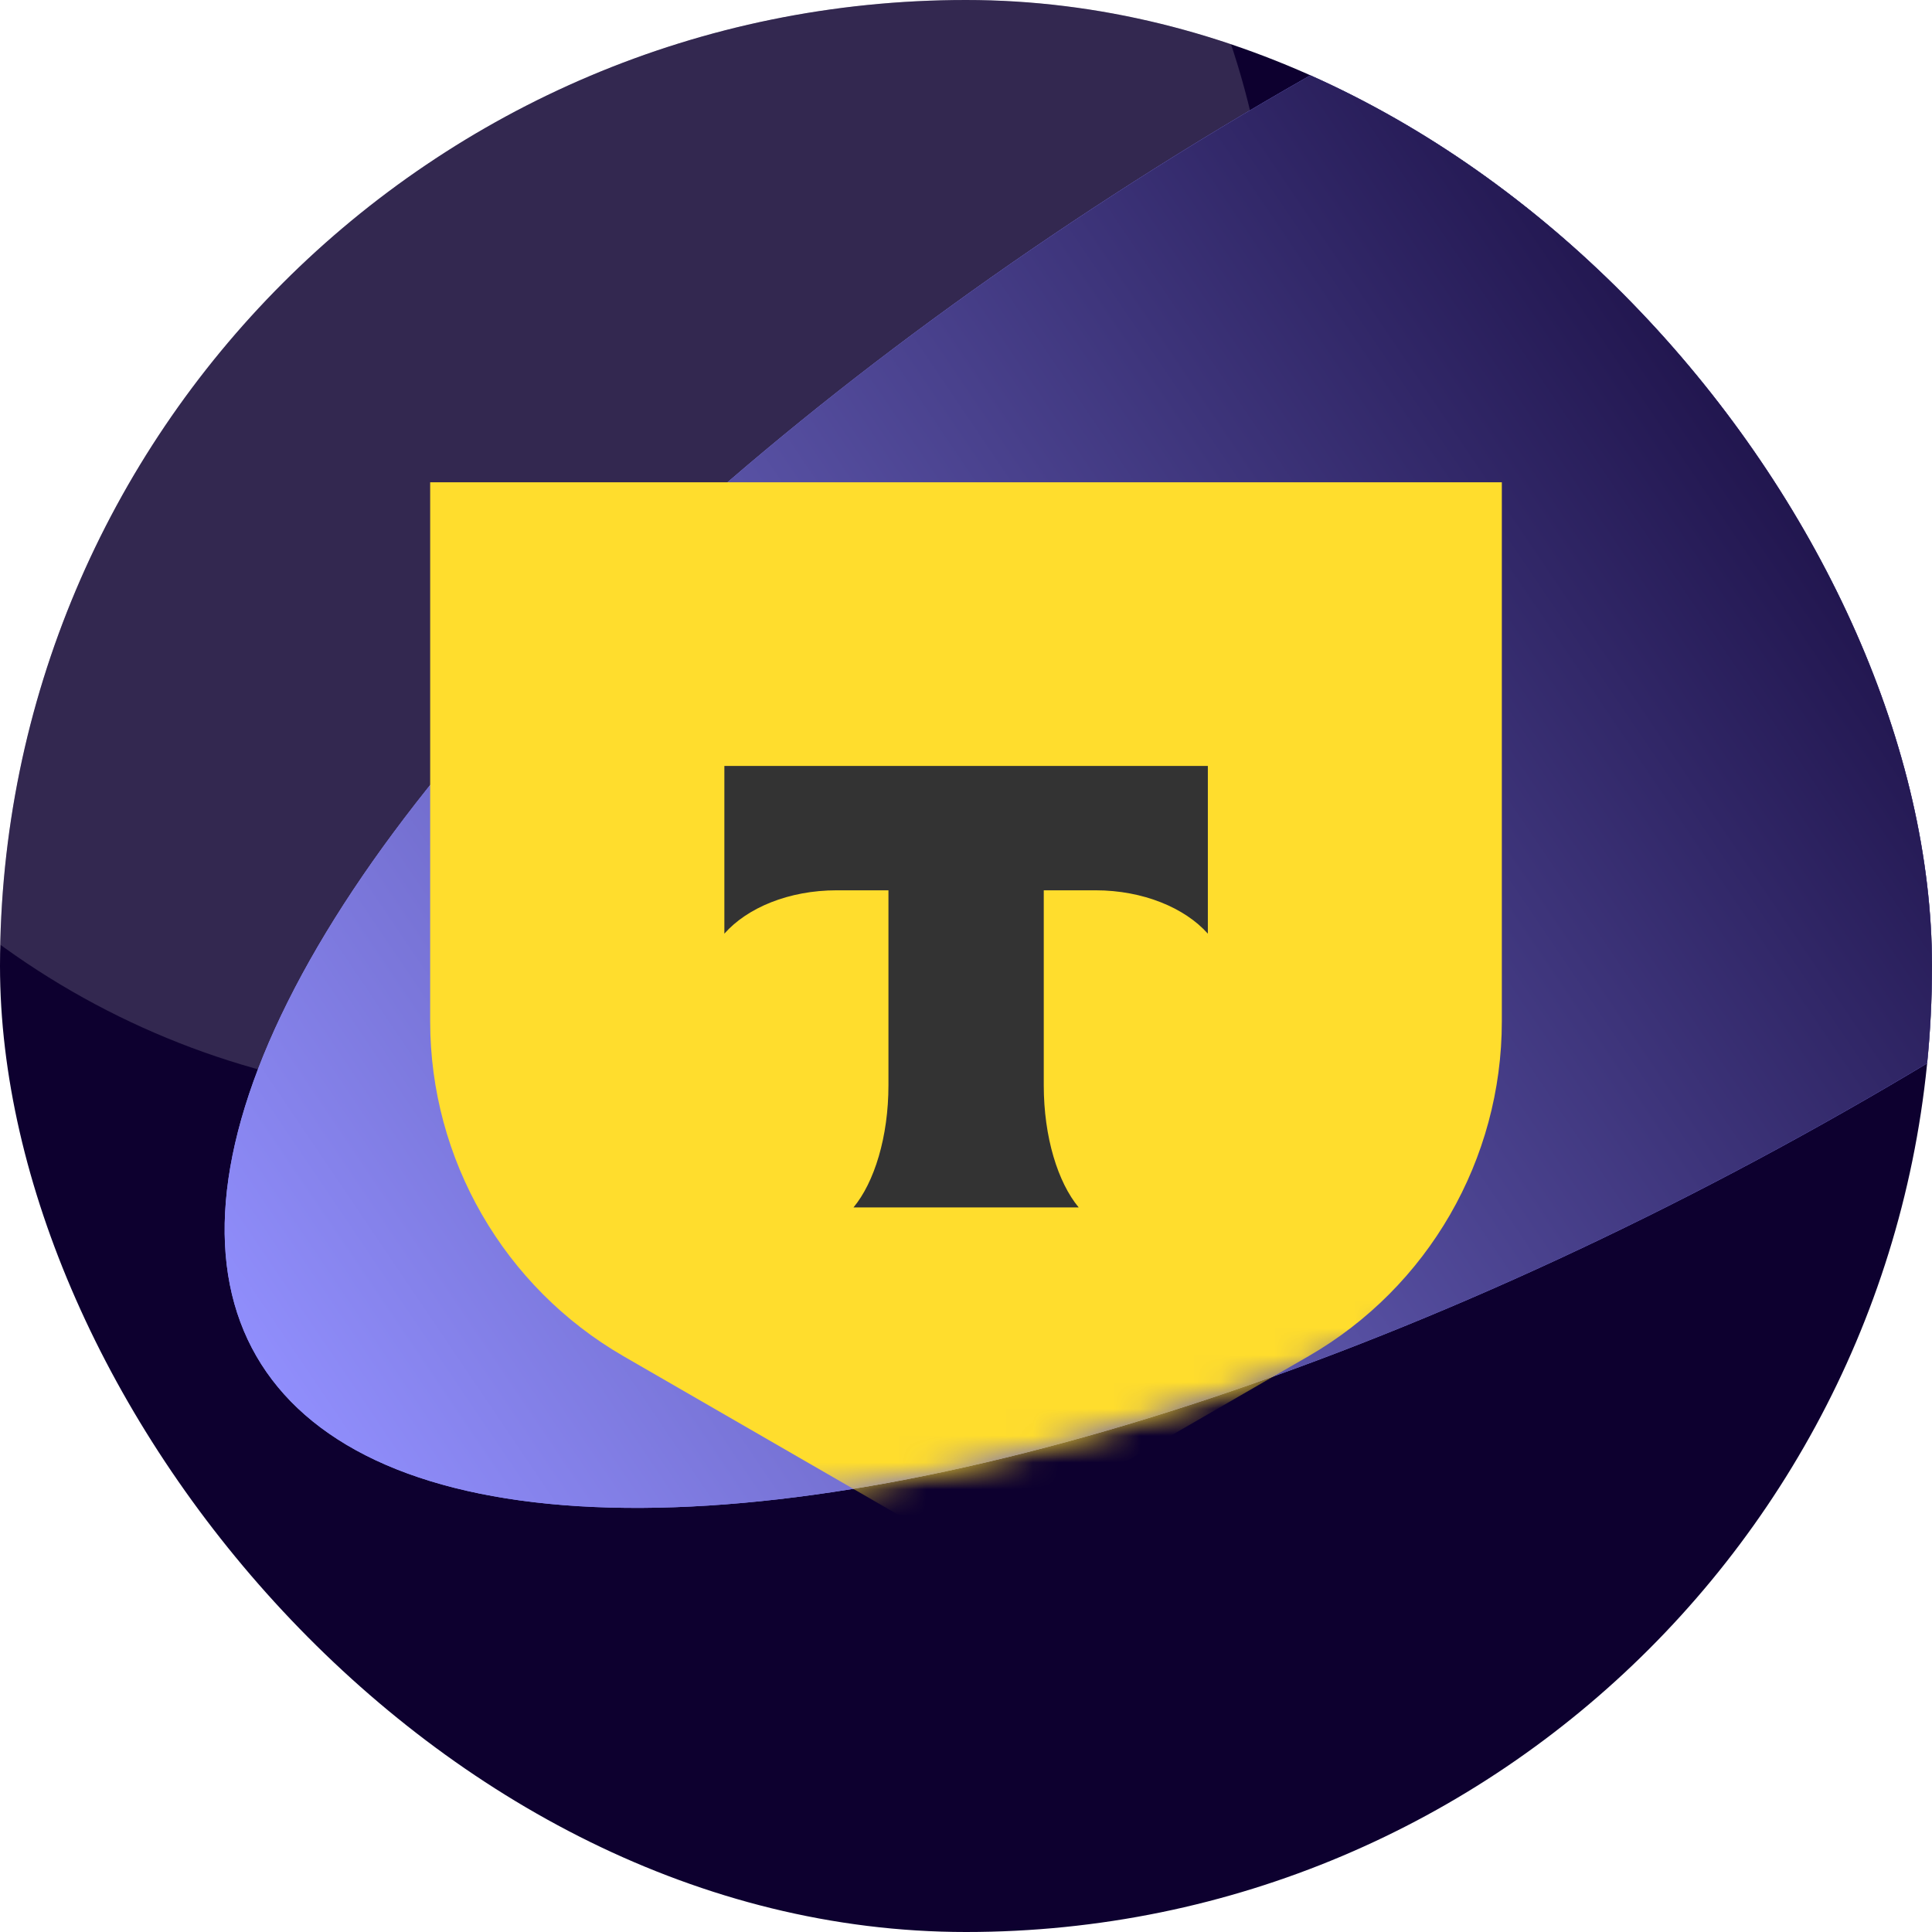
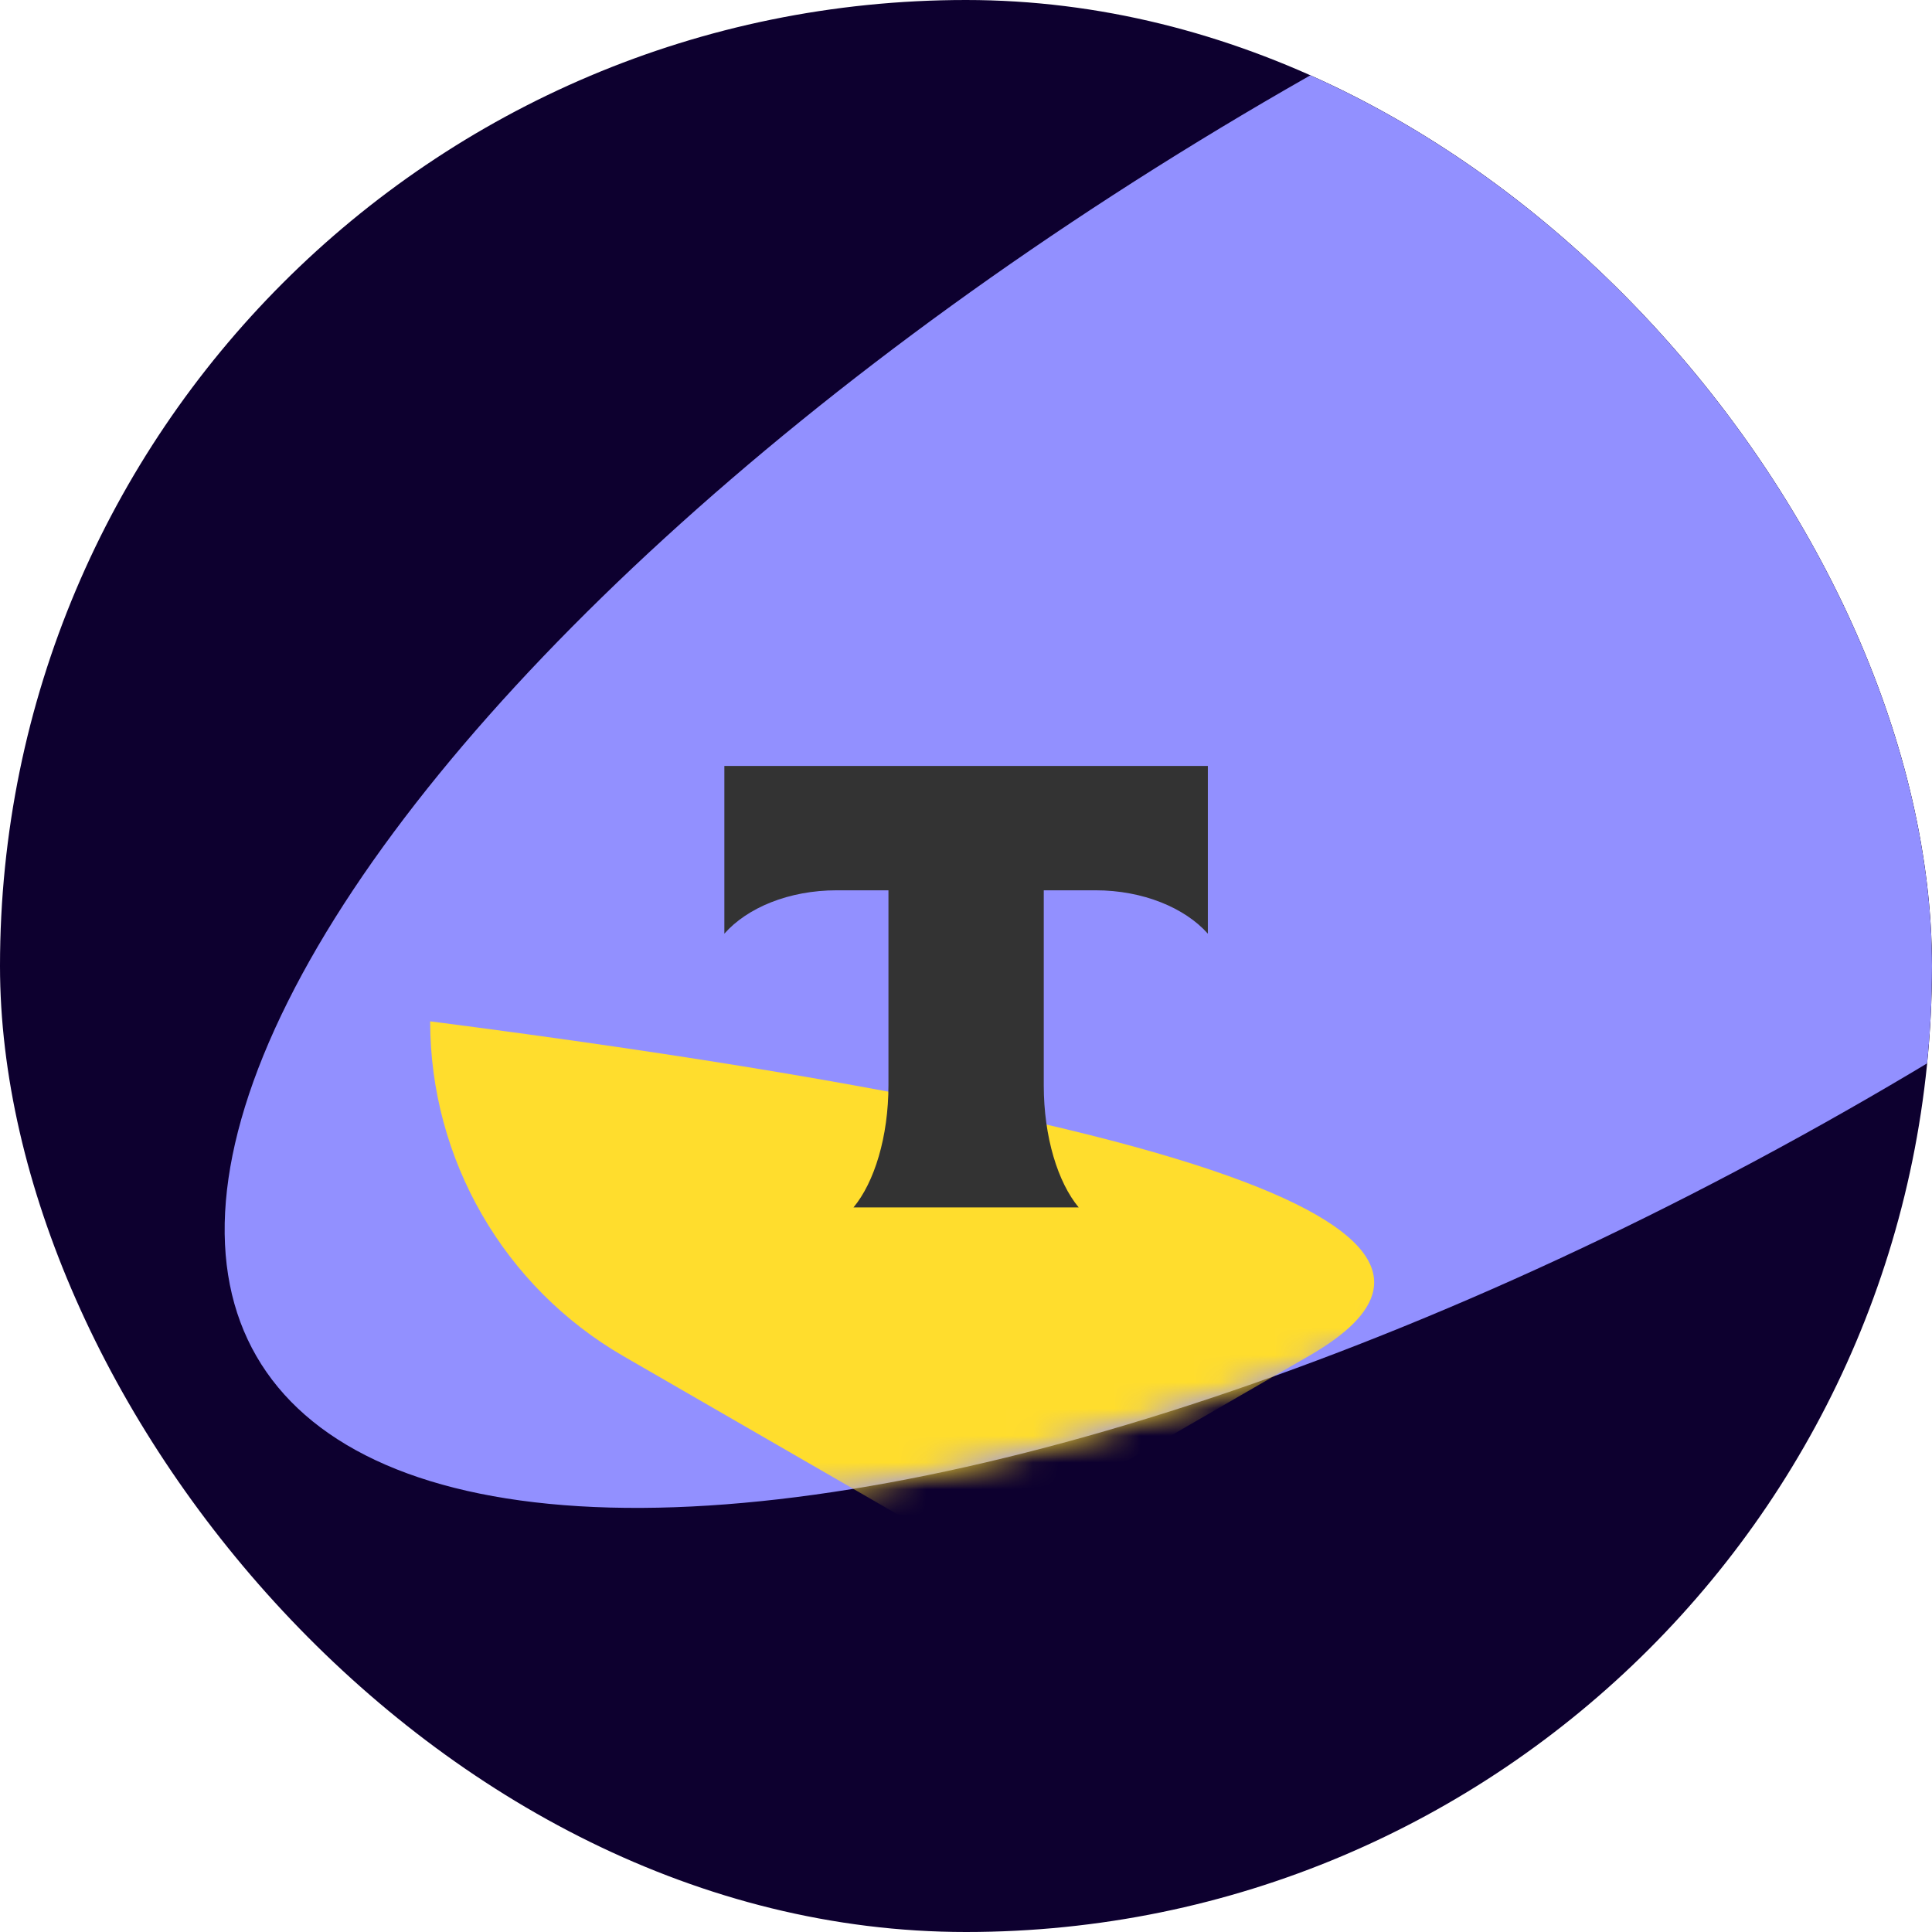
<svg xmlns="http://www.w3.org/2000/svg" width="72" height="72" viewBox="0 0 72 72" fill="none">
  <g clip-path="url(#clip0_974_38030)">
    <rect width="72" height="72" rx="36" fill="white" />
    <g clip-path="url(#clip1_974_38030)">
      <rect width="72" height="72" fill="#0D002F" />
      <g opacity="0.16" filter="url(#filter0_f_974_38030)">
-         <circle cx="17.587" cy="11.107" r="29.828" fill="white" />
-       </g>
+         </g>
      <g filter="url(#filter1_f_974_38030)">
        <ellipse cx="58.768" cy="22.128" rx="21.703" ry="56.826" transform="rotate(60 58.768 22.128)" fill="#9290FF" />
      </g>
-       <ellipse cx="58.768" cy="22.128" rx="21.703" ry="56.826" transform="rotate(60 58.768 22.128)" fill="url(#paint0_linear_974_38030)" />
      <mask id="mask0_974_38030" style="mask-type:alpha" maskUnits="userSpaceOnUse" x="5" y="-17" width="105" height="74">
        <path d="M69.62 40.922C42.44 56.614 15.549 60.92 9.556 50.539C3.562 40.159 -0.791 9.406 26.388 -6.286C53.567 -21.978 101.988 -16.667 107.981 -6.286C113.974 4.094 96.799 25.23 69.62 40.922Z" fill="url(#paint1_linear_974_38030)" />
      </mask>
      <g mask="url(#mask0_974_38030)">
-         <path d="M16.031 17.973H55.969V38.062C55.969 43.209 53.221 47.972 48.764 50.542L36 57.91L23.236 50.542C18.779 47.965 16.031 43.209 16.031 38.062V17.973Z" fill="#FFDD2D" />
+         <path d="M16.031 17.973V38.062C55.969 43.209 53.221 47.972 48.764 50.542L36 57.91L23.236 50.542C18.779 47.965 16.031 43.209 16.031 38.062V17.973Z" fill="#FFDD2D" />
        <path fill-rule="evenodd" clip-rule="evenodd" d="M26.995 28.545V34.795C27.849 33.827 29.401 33.179 31.18 33.179H33.11V40.441C33.11 42.37 32.583 44.064 31.807 44.997H40.2C39.424 44.064 38.898 42.377 38.898 40.448V33.179H40.827C42.599 33.179 44.158 33.834 45.013 34.795V28.545H26.995Z" fill="#333333" />
      </g>
    </g>
  </g>
  <defs>
    <filter id="filter0_f_974_38030" x="-52.439" y="-58.919" width="140.052" height="140.052" filterUnits="userSpaceOnUse" color-interpolation-filters="sRGB">
      <feFlood flood-opacity="0" result="BackgroundImageFix" />
      <feBlend mode="normal" in="SourceGraphic" in2="BackgroundImageFix" result="shape" />
      <feGaussianBlur stdDeviation="20.099" result="effect1_foregroundBlur_974_38030" />
    </filter>
    <filter id="filter1_f_974_38030" x="4.763" y="-15.543" width="108.011" height="75.343" filterUnits="userSpaceOnUse" color-interpolation-filters="sRGB">
      <feFlood flood-opacity="0" result="BackgroundImageFix" />
      <feBlend mode="normal" in="SourceGraphic" in2="BackgroundImageFix" result="shape" />
      <feGaussianBlur stdDeviation="1.8" result="effect1_foregroundBlur_974_38030" />
    </filter>
    <linearGradient id="paint0_linear_974_38030" x1="62.364" y1="79.884" x2="56.8" y2="1.681" gradientUnits="userSpaceOnUse">
      <stop stop-color="#9290FF" />
      <stop offset="1" stop-color="#0D002F" />
    </linearGradient>
    <linearGradient id="paint1_linear_974_38030" x1="10.548" y1="54.118" x2="75.492" y2="10.198" gradientUnits="userSpaceOnUse">
      <stop stop-color="#9290FF" />
      <stop offset="1" stop-color="#0D002F" />
    </linearGradient>
    <clipPath id="clip0_974_38030">
      <rect width="72" height="72" rx="36" fill="white" />
    </clipPath>
    <clipPath id="clip1_974_38030">
      <rect width="72" height="72" fill="white" />
    </clipPath>
  </defs>
</svg>